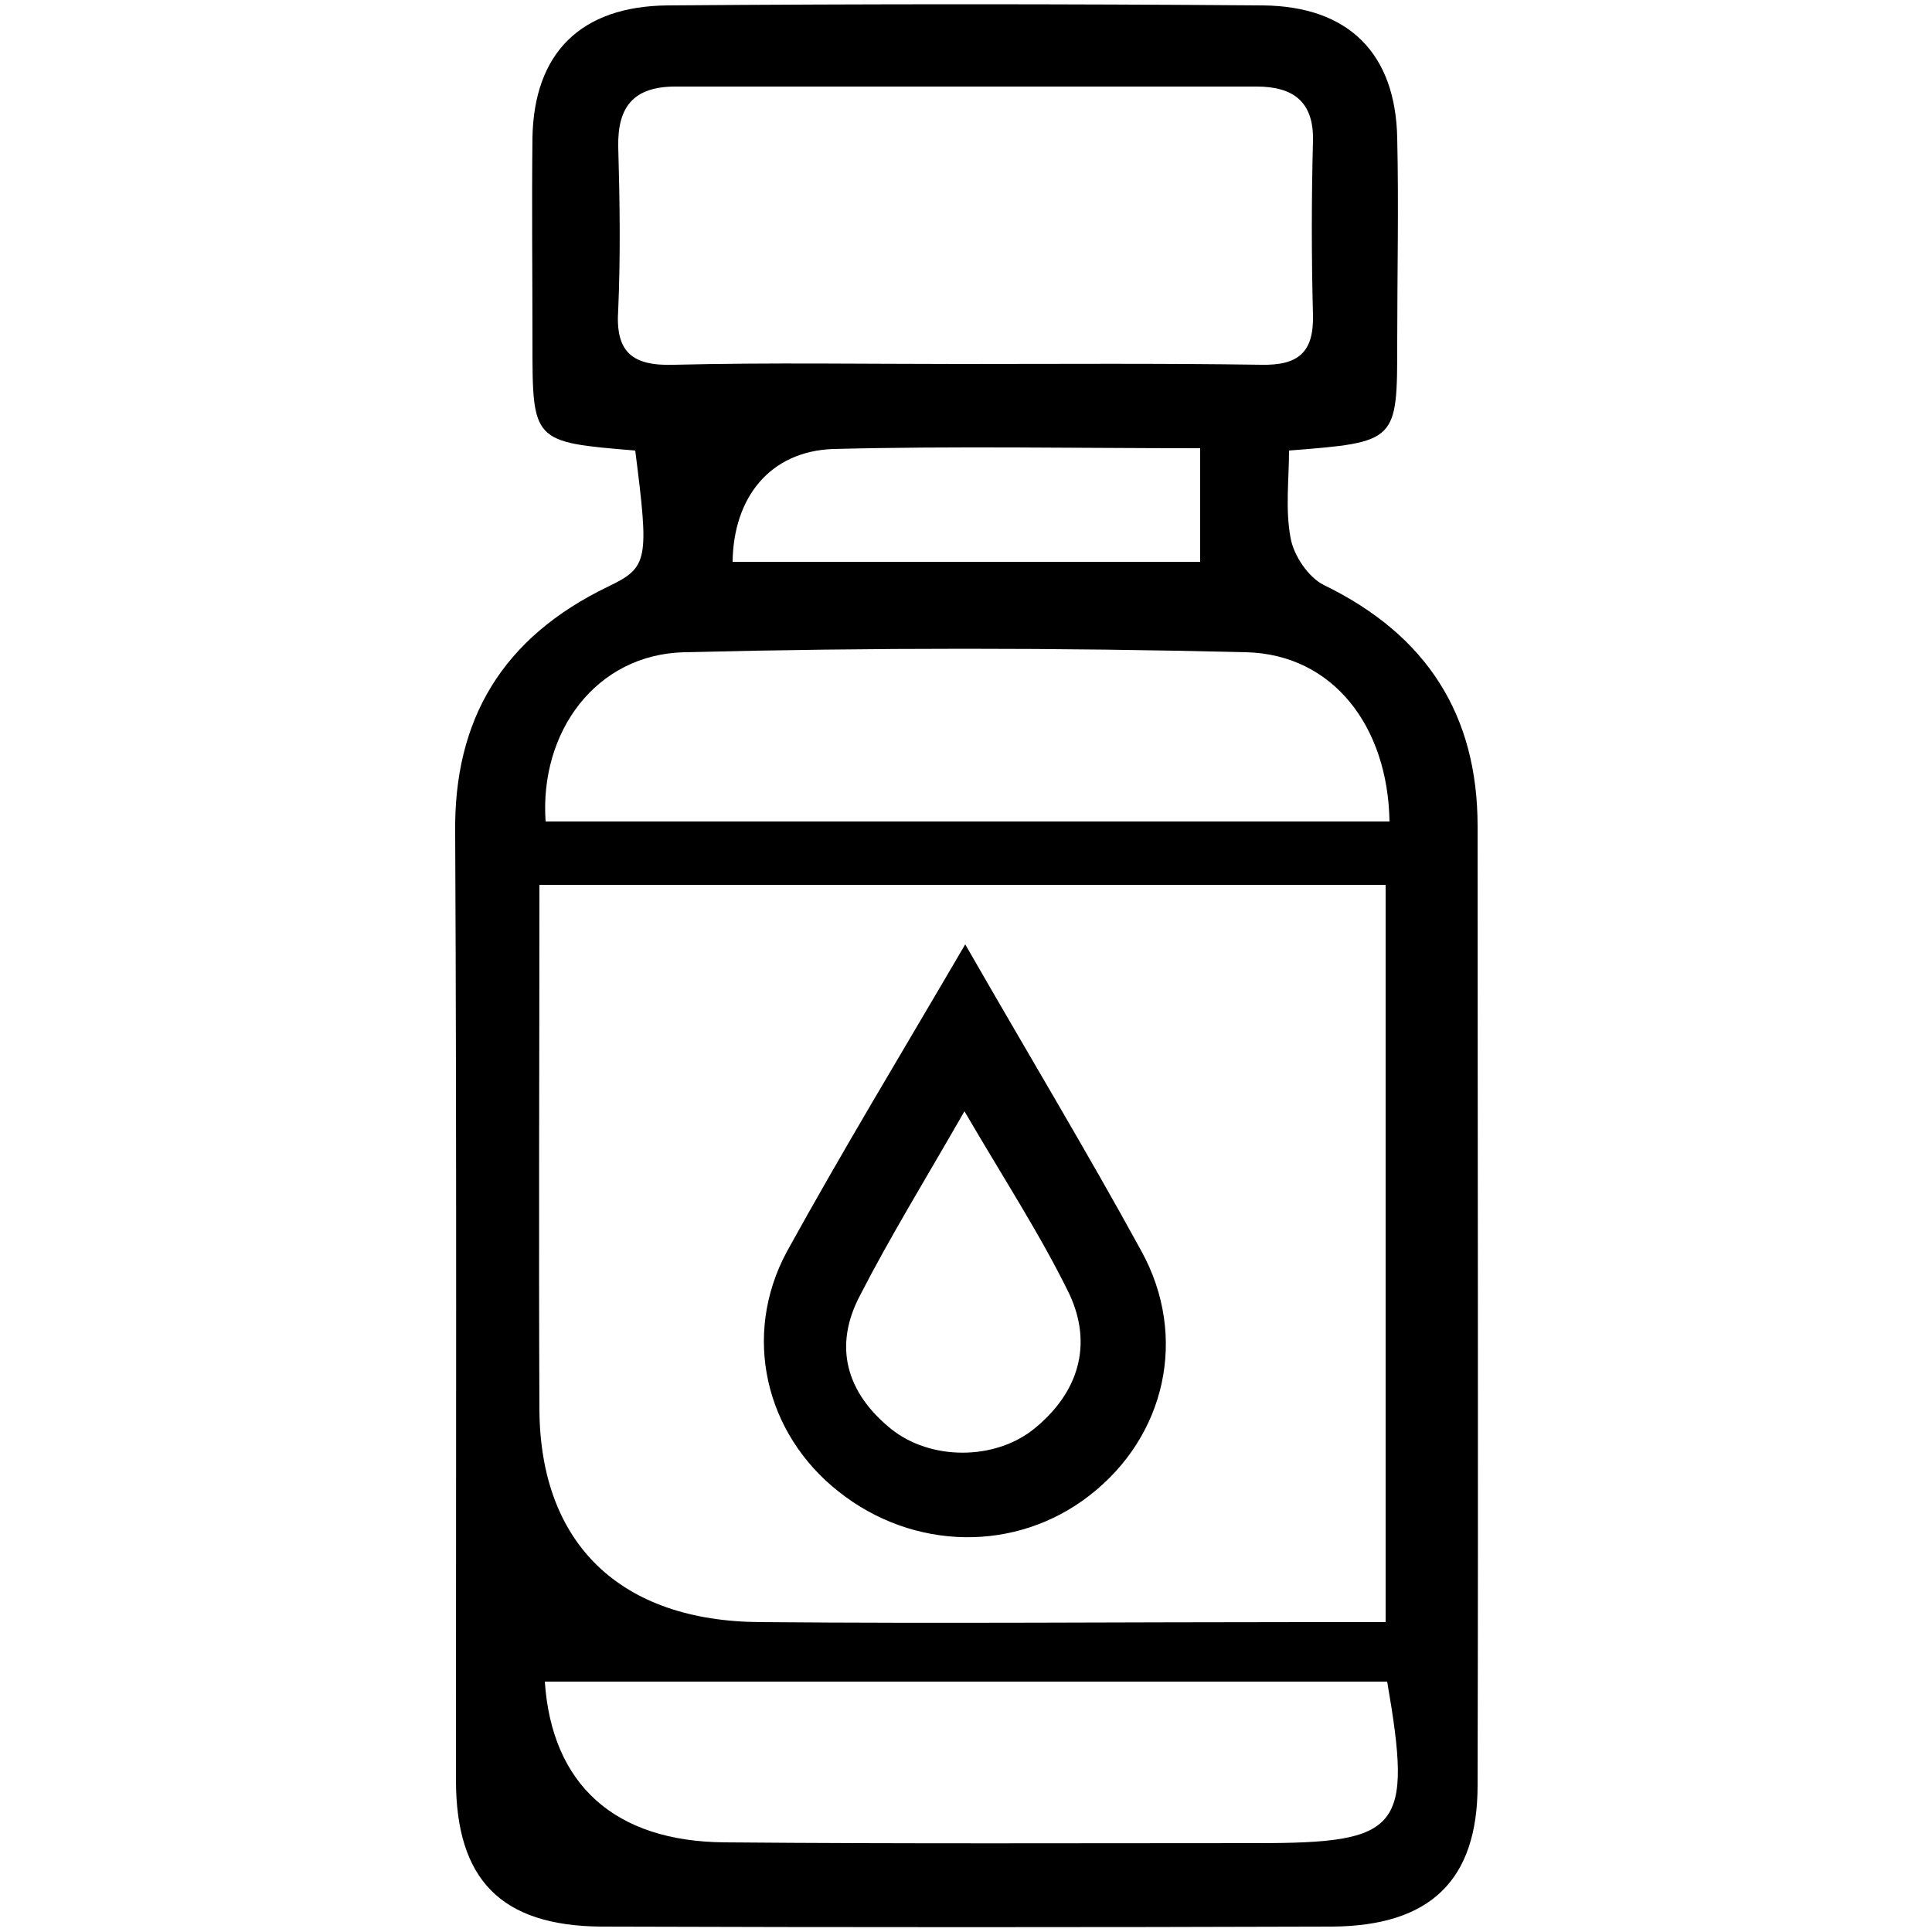
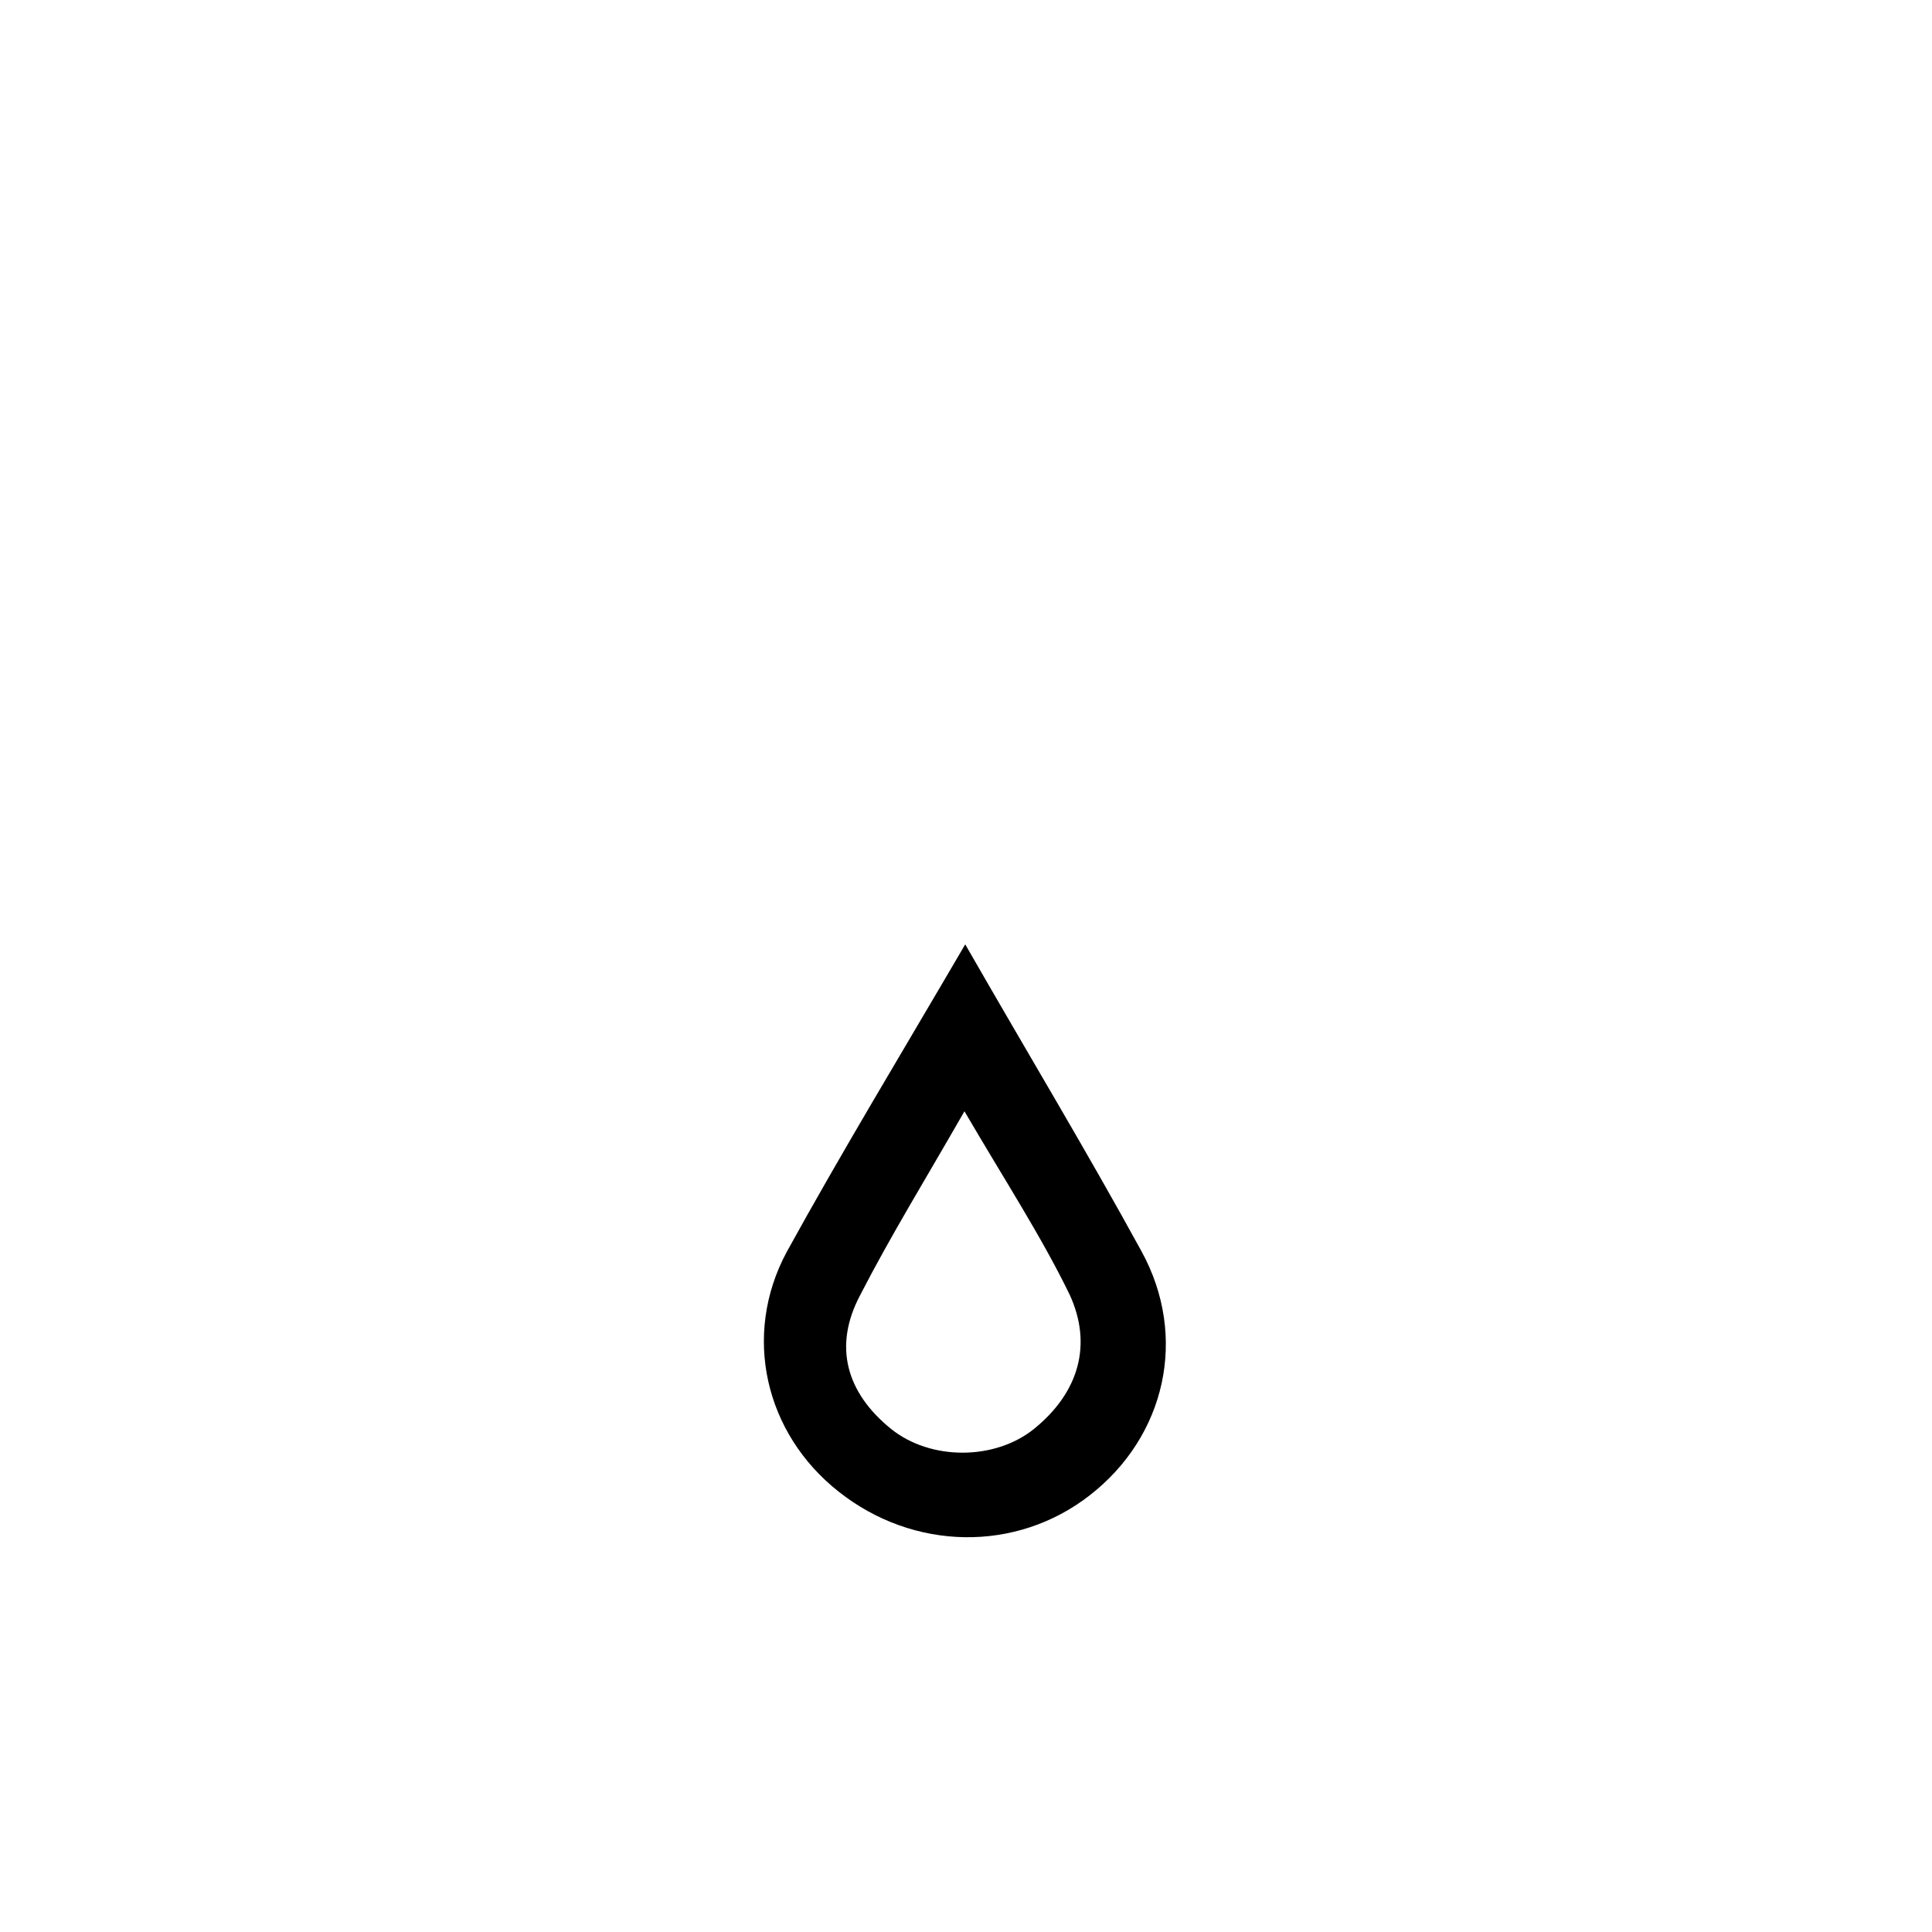
<svg xmlns="http://www.w3.org/2000/svg" version="1.1" id="Layer_1" x="0px" y="0px" viewBox="0 0 25 25" style="enable-background:new 0 0 25 25;" xml:space="preserve">
  <g id="Fragrance_Oils">
-     <path d="M8.22,5.83c-1.33-0.11-1.33-0.11-1.33-1.4c0-0.88-0.01-1.77,0-2.65c0.02-1.09,0.62-1.7,1.75-1.71   c2.57-0.02,5.13-0.02,7.7,0c1.12,0.01,1.72,0.63,1.74,1.72c0.02,0.88,0,1.77,0,2.65c0,1.28,0,1.28-1.4,1.39   c0,0.37-0.05,0.76,0.02,1.13c0.04,0.23,0.23,0.51,0.43,0.61c1.34,0.65,1.99,1.69,1.99,3.12c0,4.14,0.01,8.27,0,12.41   c0,1.23-0.61,1.82-1.88,1.83c-3.15,0.01-6.31,0.01-9.46,0c-1.3-0.01-1.88-0.61-1.88-1.9c0-4.08,0.01-8.17-0.01-12.25   C5.87,9.31,6.5,8.25,7.87,7.59C8.39,7.34,8.4,7.25,8.22,5.83z M6.98,11.45c0,2.32-0.01,4.55,0,6.79c0.01,1.74,1.05,2.74,2.86,2.75   c2.35,0.02,4.7,0,7.05,0c0.34,0,0.68,0,1.04,0c0-3.24,0-6.38,0-9.54C14.27,11.45,10.67,11.45,6.98,11.45z M12.4,4.71   c1.31,0,2.61-0.01,3.92,0.01C16.8,4.73,17,4.56,16.99,4.08c-0.02-0.75-0.02-1.51,0-2.26c0.01-0.5-0.25-0.7-0.73-0.7   c-2.51,0-5.01,0-7.52,0c-0.55,0-0.75,0.27-0.74,0.78c0.02,0.7,0.03,1.4,0,2.1C7.96,4.55,8.17,4.74,8.73,4.72   C9.95,4.69,11.18,4.71,12.4,4.71z M7.05,21.76c0.09,1.33,0.9,2.07,2.33,2.08c2.3,0.02,4.59,0.01,6.89,0.01   c1.86,0,2.01-0.18,1.68-2.09C14.34,21.76,10.72,21.76,7.05,21.76z M7.06,10.63c3.64,0,7.28,0,10.92,0   c-0.02-1.23-0.73-2.16-1.85-2.19c-2.43-0.06-4.86-0.06-7.28,0C7.71,8.47,6.98,9.47,7.06,10.63z M15.53,5.8   c-1.62,0-3.19-0.03-4.75,0.01c-0.82,0.03-1.29,0.63-1.3,1.46c2.01,0,4.01,0,6.05,0C15.53,6.79,15.53,6.35,15.53,5.8z" />
    <path d="M12.49,12.22c0.82,1.43,1.58,2.69,2.28,3.97c0.61,1.11,0.31,2.4-0.67,3.16c-0.95,0.74-2.28,0.72-3.25-0.05   c-0.95-0.75-1.25-2.02-0.67-3.1C10.89,14.91,11.66,13.64,12.49,12.22z M12.48,14.38c-0.51,0.89-0.96,1.62-1.35,2.38   c-0.35,0.66-0.18,1.26,0.4,1.73c0.51,0.41,1.34,0.41,1.85,0c0.58-0.47,0.76-1.09,0.46-1.74C13.47,15.99,13,15.27,12.48,14.38z" />
  </g>
</svg>